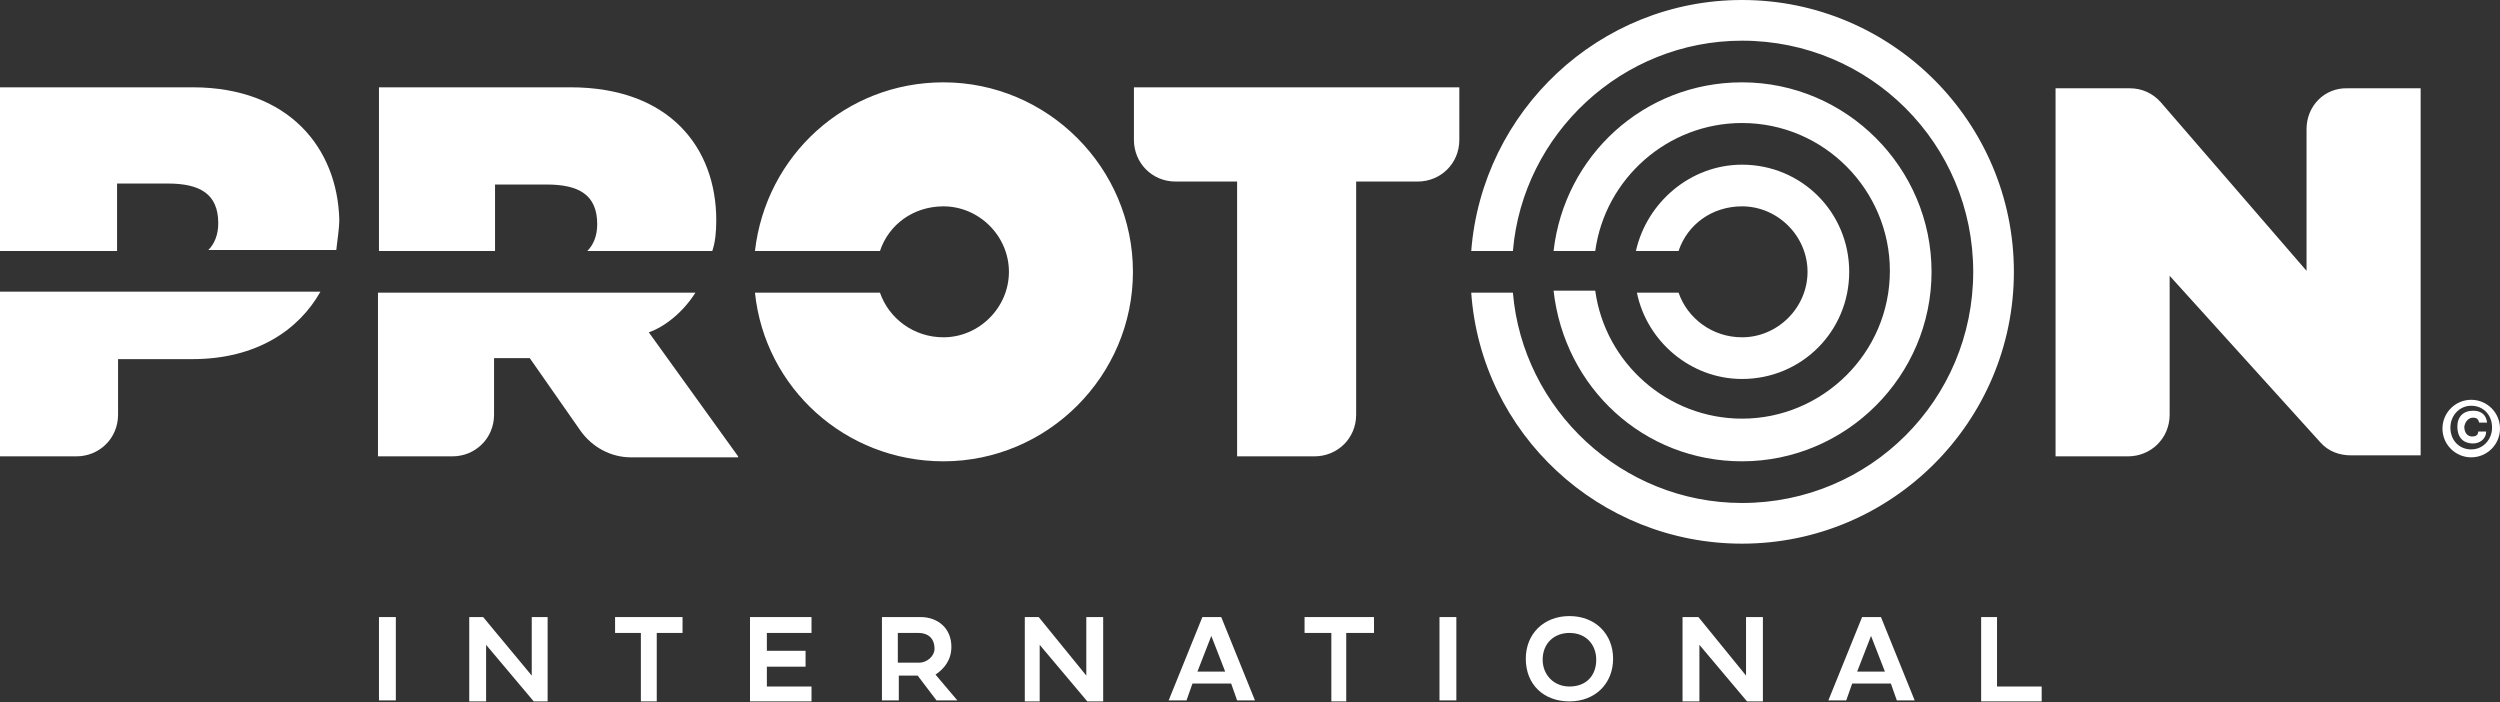
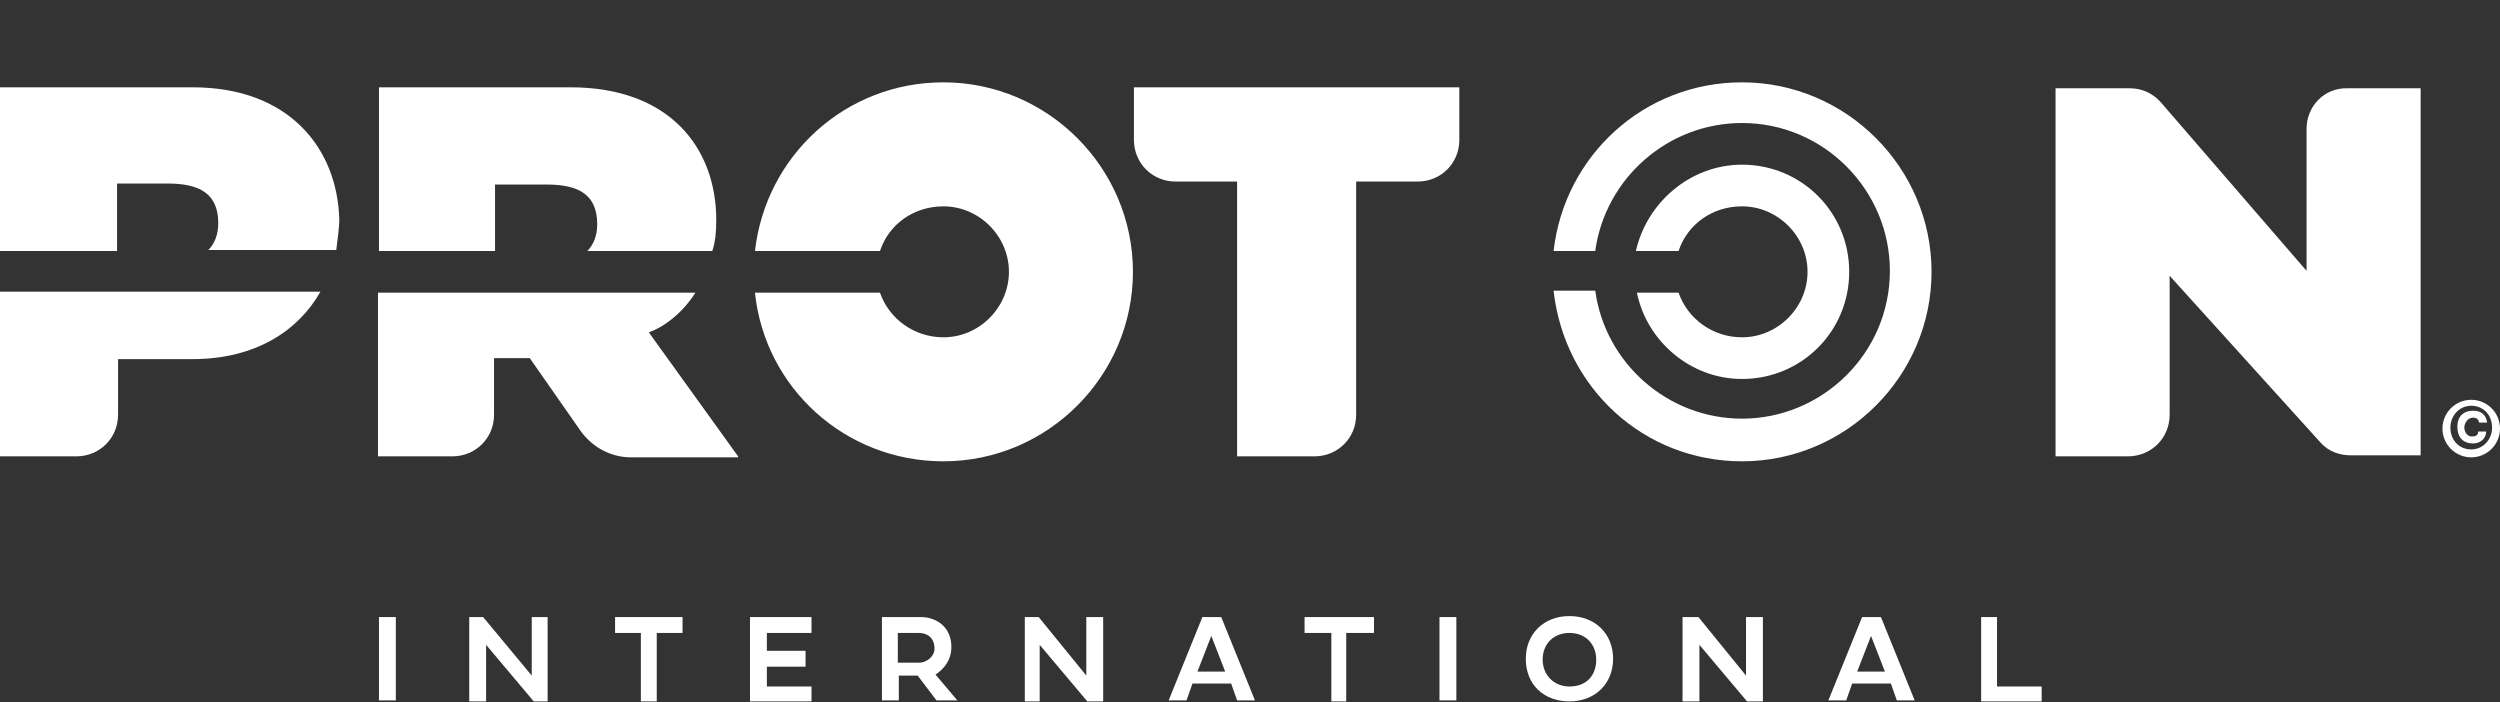
<svg xmlns="http://www.w3.org/2000/svg" version="1.1" id="Layer_1" x="0px" y="0px" viewBox="0 0 252 70.8" style="enable-background:new 0 0 252 70.8;" xml:space="preserve">
  <rect x="0" y="0" width="252" height="70.8" fill="#333333" stroke="none" />
  <style type="text/css">
	.st0{fill:#FFFFFF;}
</style>
  <path class="st0" d="M249.1,40.3c-1.6,0-2.9,1.3-2.9,2.9c0,1.6,1.3,2.9,2.9,2.9s2.9-1.3,2.9-2.9C252,41.6,250.7,40.3,249.1,40.3   M249.1,45.3c-1.2,0-2.1-0.9-2.1-2.2c0-1.2,0.9-2.2,2.1-2.2c1.2,0,2.1,0.9,2.1,2.2C251.2,44.3,250.3,45.3,249.1,45.3" />
  <path class="st0" d="M249.3,42.1c0.3,0,0.5,0.1,0.6,0.5h0.8c-0.1-0.8-0.6-1.2-1.4-1.2c-1,0-1.6,0.6-1.6,1.6s0.5,1.7,1.6,1.7  c0.6,0,1.3-0.4,1.3-1.2h-0.8c0,0.4-0.3,0.5-0.6,0.5c-0.5,0-0.8-0.4-0.8-1C248.5,42.5,248.8,42.1,249.3,42.1" />
  <rect x="38.2" y="62.2" class="st0" width="1.7" height="8.4" />
  <polygon class="st0" points="53.6,68.1 48.7,62.2 47.3,62.2 47.3,70.7 49,70.7 49,65 53.8,70.7 55.2,70.7 55.2,62.2 53.6,62.2 " />
  <polygon class="st0" points="62,63.8 64.6,63.8 64.6,70.7 66.2,70.7 66.2,63.8 68.8,63.8 68.8,62.2 62,62.2 " />
  <polygon class="st0" points="77.3,67.2 81.2,67.2 81.2,65.6 77.3,65.6 77.3,63.8 81.8,63.8 81.8,62.2 75.6,62.2 75.6,70.7   81.8,70.7 81.8,69.2 77.3,69.2 " />
  <path class="st0" d="M95.9,65.2c0-1.9-1.4-3-3.1-3h-3.9v8.4h1.7v-2.5h1.9l1.9,2.5h2.1L94.3,68C95.2,67.4,95.9,66.5,95.9,65.2   M92.6,66.8h-2.1v-3h2.1c0.9,0,1.6,0.5,1.6,1.6C94.2,66.1,93.5,66.8,92.6,66.8" />
  <polygon class="st0" points="109.5,68.1 104.7,62.2 103.3,62.2 103.3,70.7 104.8,70.7 104.8,65 109.6,70.7 111.2,70.7 111.2,62.2   109.5,62.2 " />
  <path class="st0" d="M121.2,62.2l-3.4,8.4h1.8l0.6-1.7h3.9l0.6,1.7h1.8l-3.4-8.4H121.2z M120.7,67.7l1.4-3.6l1.4,3.6H120.7z" />
  <polygon class="st0" points="131.5,63.8 134.2,63.8 134.2,70.7 135.7,70.7 135.7,63.8 138.5,63.8 138.5,62.2 131.5,62.2 " />
  <rect x="145.1" y="62.2" class="st0" width="1.7" height="8.4" />
  <path class="st0" d="M158.2,62.1c-2.6,0-4.4,1.8-4.4,4.3c0,2.6,1.8,4.3,4.4,4.3c2.6,0,4.4-1.8,4.4-4.3  C162.6,63.9,160.8,62.1,158.2,62.1 M158.2,69.2c-1.6,0-2.7-1.2-2.7-2.7c0-1.7,1.2-2.7,2.7-2.7c1.7,0,2.7,1.2,2.7,2.7  C160.9,68.1,159.9,69.2,158.2,69.2" />
  <polygon class="st0" points="176,68.1 171.2,62.2 169.6,62.2 169.6,70.7 171.3,70.7 171.3,65 176.1,70.7 177.7,70.7 177.7,62.2   176,62.2 " />
  <path class="st0" d="M187.7,62.2l-3.4,8.4h1.8l0.6-1.7h3.9l0.6,1.7h1.8l-3.4-8.4H187.7z M187.2,67.7l1.4-3.6l1.4,3.6H187.2z" />
  <polygon class="st0" points="201.3,62.2 199.7,62.2 199.7,70.7 205.8,70.7 205.8,69.2 201.3,69.2 " />
  <path class="st0" d="M95.1,8.3c-9.9,0-17.9,7.4-19,17h12.6c0.9-2.7,3.4-4.5,6.4-4.5c3.6,0,6.6,3,6.6,6.6c0,3.6-3,6.6-6.6,6.6  c-3,0-5.5-1.9-6.4-4.5H76.1c1,9.6,9.1,17,19,17c10.5,0,19.1-8.6,19.1-19.1S105.6,8.3,95.1,8.3" />
  <path class="st0" d="M19.4,8.8H0v16.5h11.8v-6.8h5.1c3.2,0,5.1,1,5.1,4c0,1.2-0.4,2.1-1,2.7h12.9c0.1-1,0.3-2.1,0.3-3.1  C34,15,29.2,8.8,19.4,8.8" />
  <path class="st0" d="M0,46h7.7c2.3,0,4.2-1.8,4.2-4.2v-5.6h7.5c6.4,0,10.7-2.9,12.9-6.8H0V46z" />
  <path class="st0" d="M74.4,46l-9-12.5c1.7-0.6,3.5-2.1,4.7-4h-32V46h7.5c2.3,0,4.2-1.8,4.2-4.2v-5.7h3.6l5.1,7.3  c1.2,1.7,3.1,2.7,5.1,2.7h10.8V46z" />
  <path class="st0" d="M49.9,18.6h5.2c3.2,0,5.1,1,5.1,4c0,1.2-0.4,2.1-1,2.7h12.6c0.3-0.9,0.4-1.9,0.4-3.1c0-7.3-4.7-13.4-14.7-13.4  H38.2v16.5h11.7V18.6z" />
  <path class="st0" d="M232.5,13v14.3l-14.7-17c-0.8-0.9-1.9-1.4-3.1-1.4h-7.5V46h7.3c2.3,0,4.2-1.8,4.2-4.2v-14l15.2,16.8  c0.8,0.9,1.9,1.3,3.1,1.3h7v-37h-7.3C234.3,8.8,232.5,10.7,232.5,13" />
  <path class="st0" d="M146.9,8.8h-32.6v5.3c0,2.3,1.8,4.2,4.2,4.2h6.2v7V46h7.8c2.3,0,4.2-1.8,4.2-4.2V25.3v-7h6.2  c2.3,0,4.2-1.8,4.2-4.2V8.8H146.9z" />
-   <path class="st0" d="M175.6,0c-14.4,0-26.2,11.2-27.3,25.3h4.2c1-11.8,11-21.2,23.1-21.2c12.9,0,23.3,10.4,23.3,23.3  s-10.4,23.3-23.3,23.3c-12.1,0-22.1-9.4-23.1-21.2h-4.2c1,14.2,12.9,25.3,27.3,25.3c15.1,0,27.4-12.3,27.4-27.4S190.7,0,175.6,0" />
  <path class="st0" d="M175.6,46.5c10.5,0,19.1-8.6,19.1-19.1s-8.6-19.1-19.1-19.1c-9.9,0-17.9,7.4-19,17h4.2  c1-7.3,7.3-12.9,14.8-12.9c8.3,0,14.9,6.8,14.9,14.9c0,8.3-6.8,14.9-14.9,14.9c-7.5,0-13.8-5.6-14.8-12.9h-4.2  C157.7,39.1,165.7,46.5,175.6,46.5" />
  <path class="st0" d="M175.6,38.2c6,0,10.8-4.8,10.8-10.8s-4.8-10.8-10.8-10.8c-5.2,0-9.6,3.8-10.7,8.7h4.3c0.9-2.7,3.4-4.5,6.4-4.5  c3.6,0,6.6,3,6.6,6.6s-3,6.6-6.6,6.6c-3,0-5.5-1.9-6.4-4.5H165C166,34.4,170.4,38.2,175.6,38.2" />
</svg>